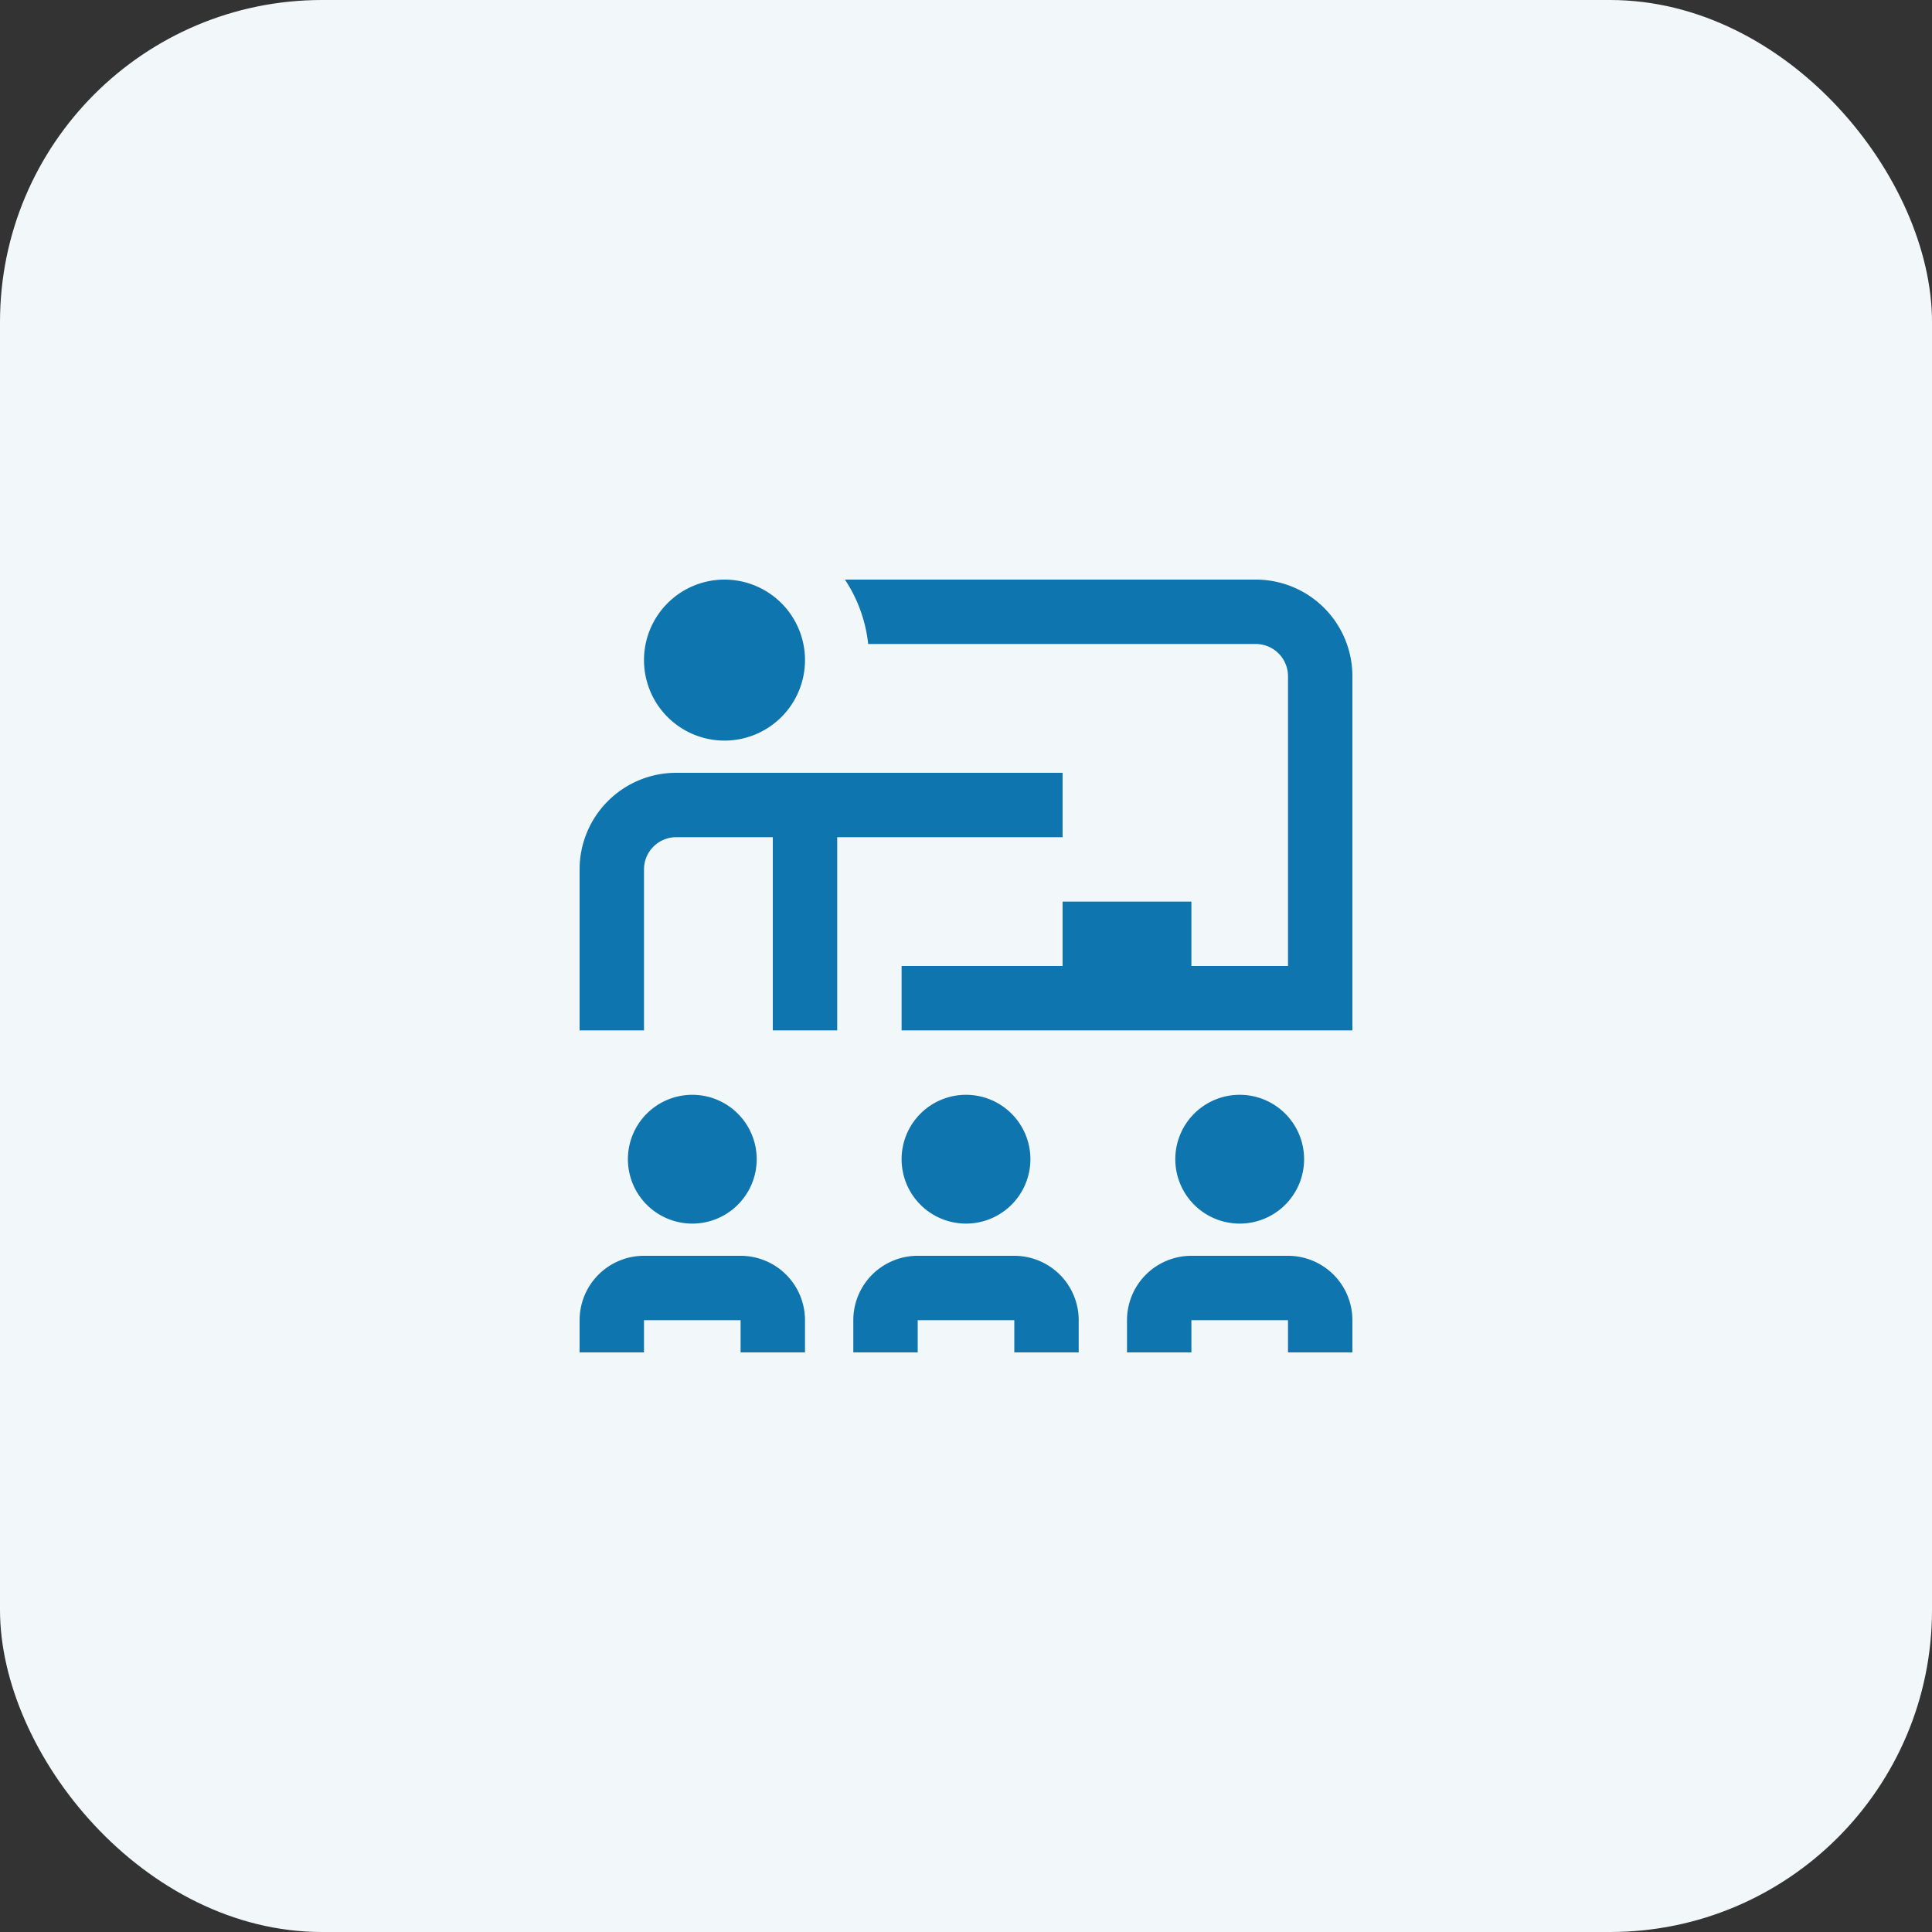
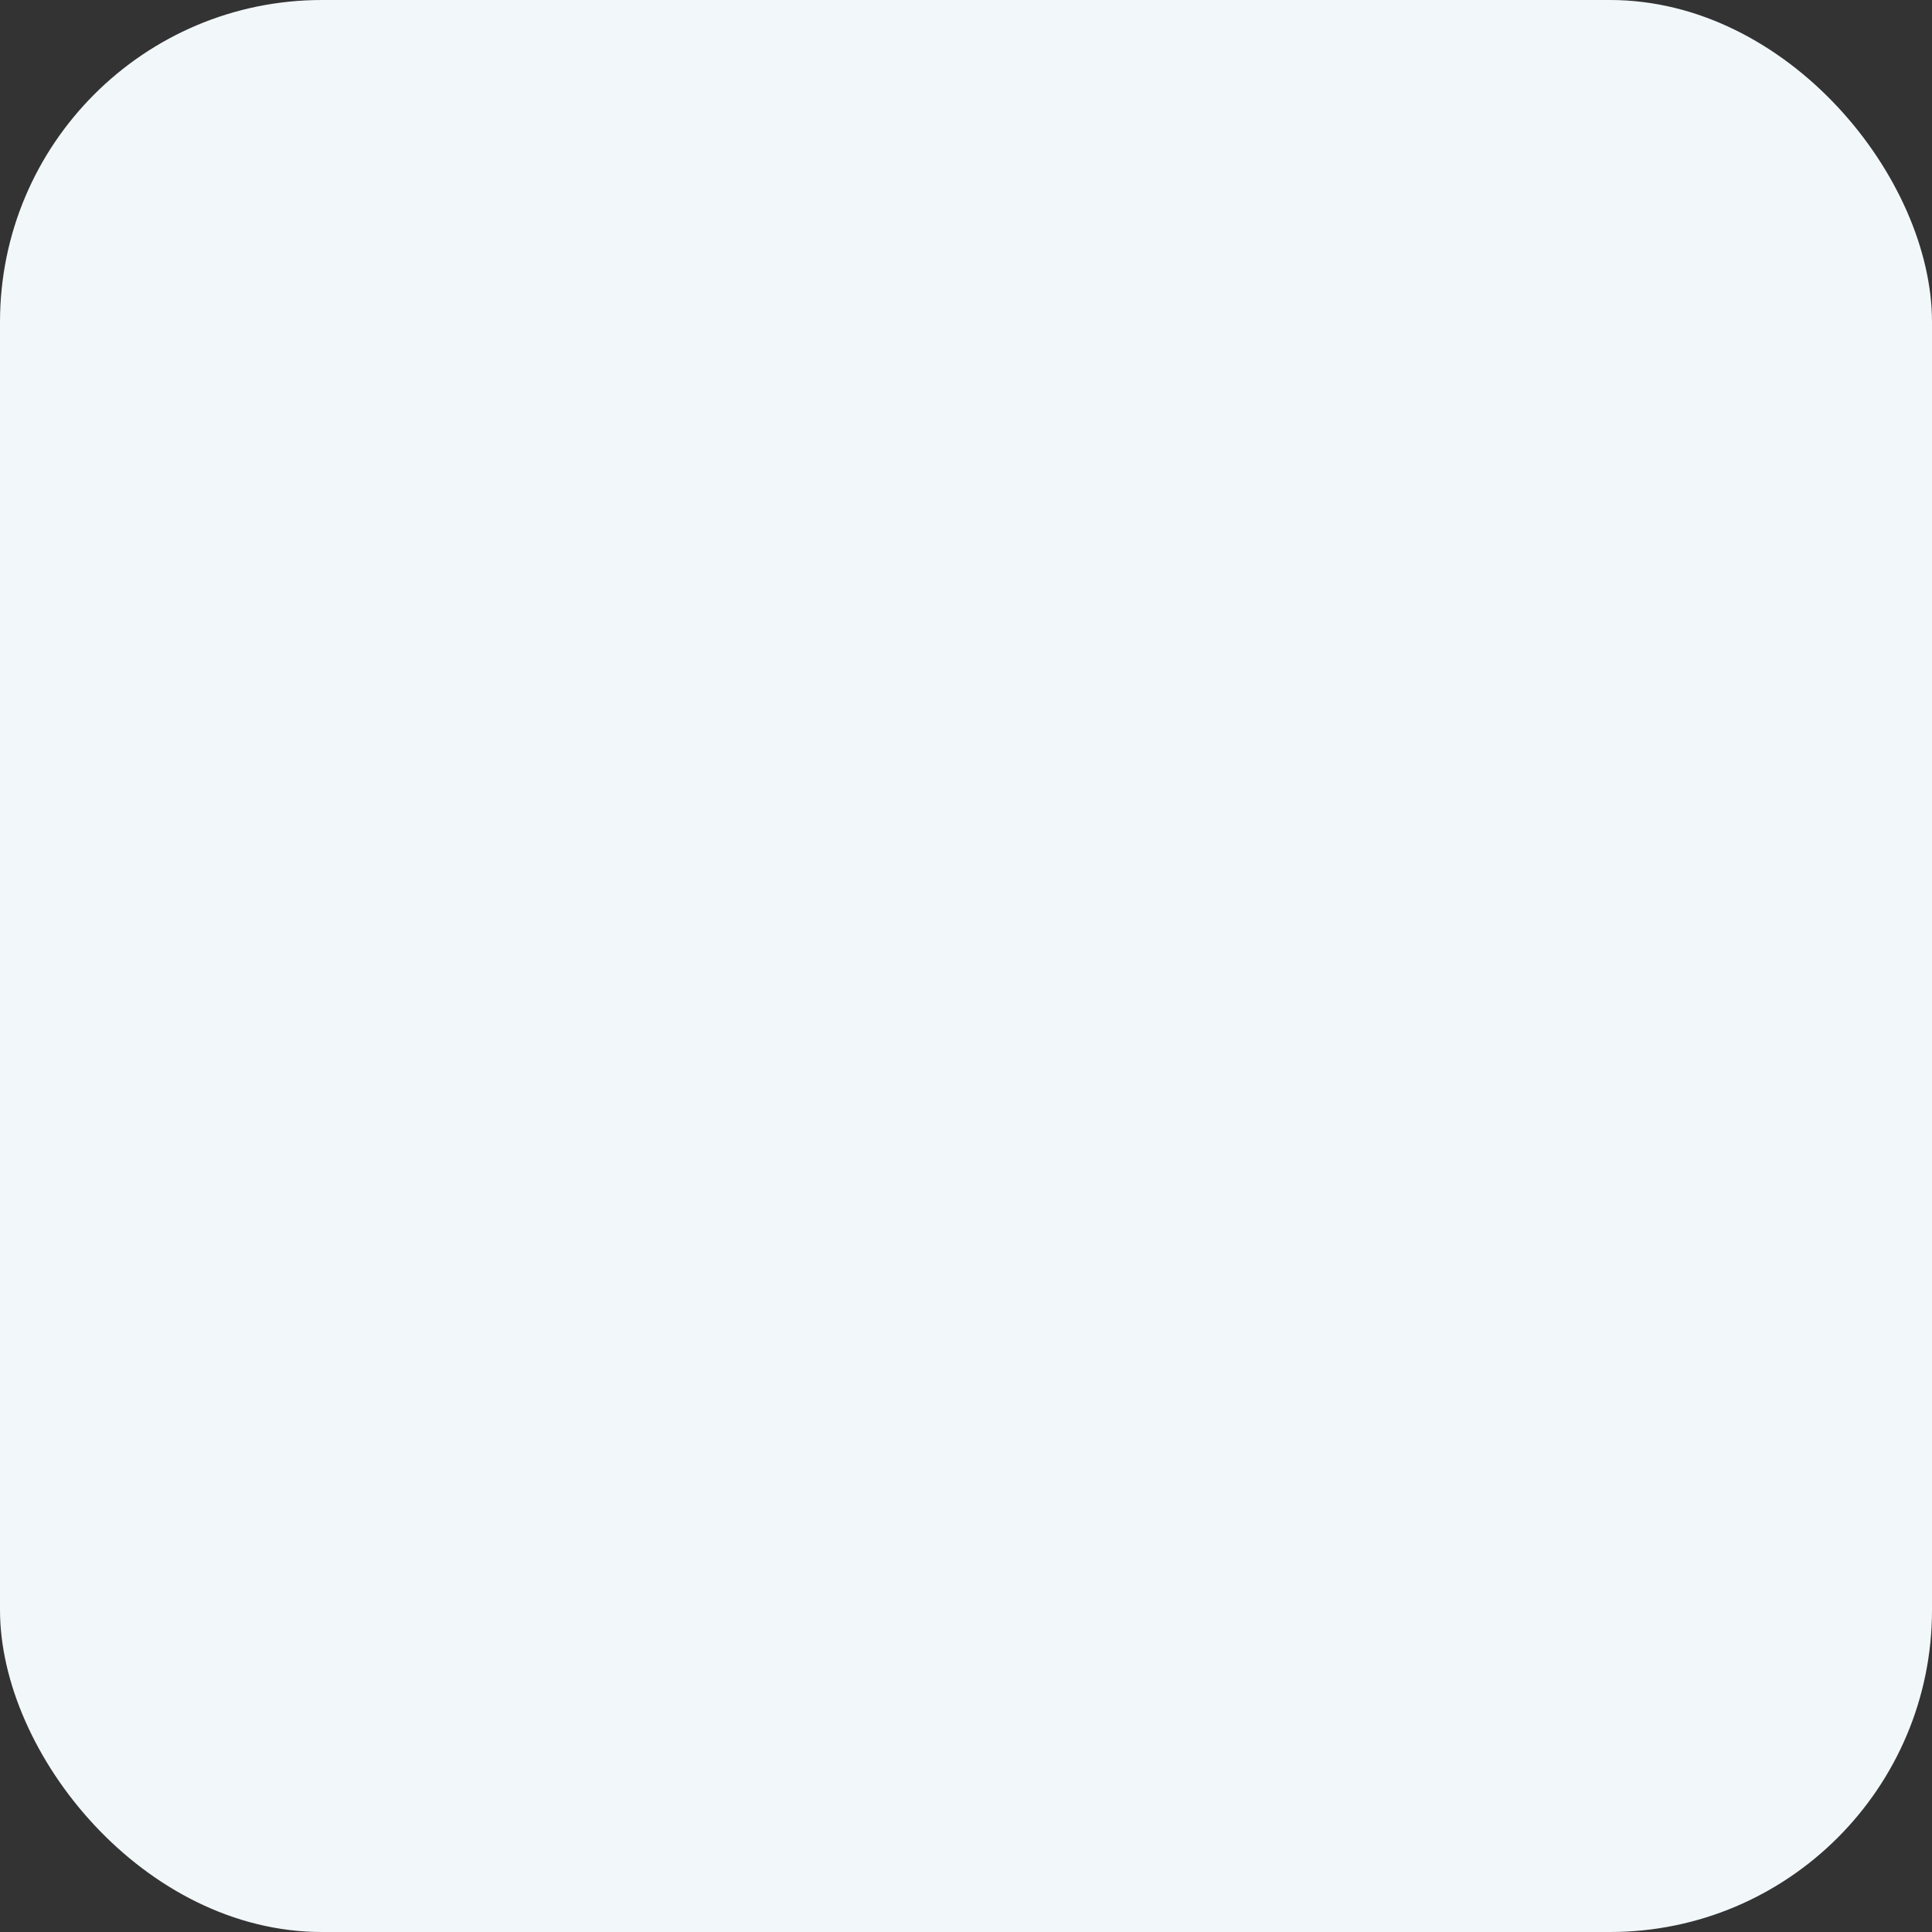
<svg xmlns="http://www.w3.org/2000/svg" width="60" height="60" viewBox="0 0 60 60">
  <rect x="0" y="0" width="60" height="60" fill="#333333" stroke="none" />
  <g id="icon1" transform="translate(0)">
    <rect id="Rectangle_10776" data-name="Rectangle 10776" width="60" height="60" rx="10" transform="translate(0)" fill="#f2f7fa" />
-     <path id="workshop" d="M2,2.5A2.5,2.5,0,1,1,4.5,5,2.5,2.5,0,0,1,2,2.5ZM15,8V6H3A3,3,0,0,0,0,9v5H2V9A1,1,0,0,1,3,8H6v6H8V8Zm6-8H8.24a4.48,4.48,0,0,1,.722,2H21a1,1,0,0,1,1,1v9H19V10H15v2H10v2H24V3A3,3,0,0,0,21,0ZM3.5,20a2,2,0,1,0-2-2A2,2,0,0,0,3.5,20ZM12,20a2,2,0,1,0-2-2A2,2,0,0,0,12,20Zm8.5,0a2,2,0,1,0-2-2A2,2,0,0,0,20.5,20ZM5,21H2a2,2,0,0,0-2,2v1H2V23H5v1H7V23A2,2,0,0,0,5,21Zm17,0H19a2,2,0,0,0-2,2v1h2V23h3v1h2V23A2,2,0,0,0,22,21Zm-8.5,0h-3a2,2,0,0,0-2,2v1h2V23h3v1h2V23A2,2,0,0,0,13.5,21Z" transform="translate(18 18)" fill="#0e75af" />
  </g>
</svg>